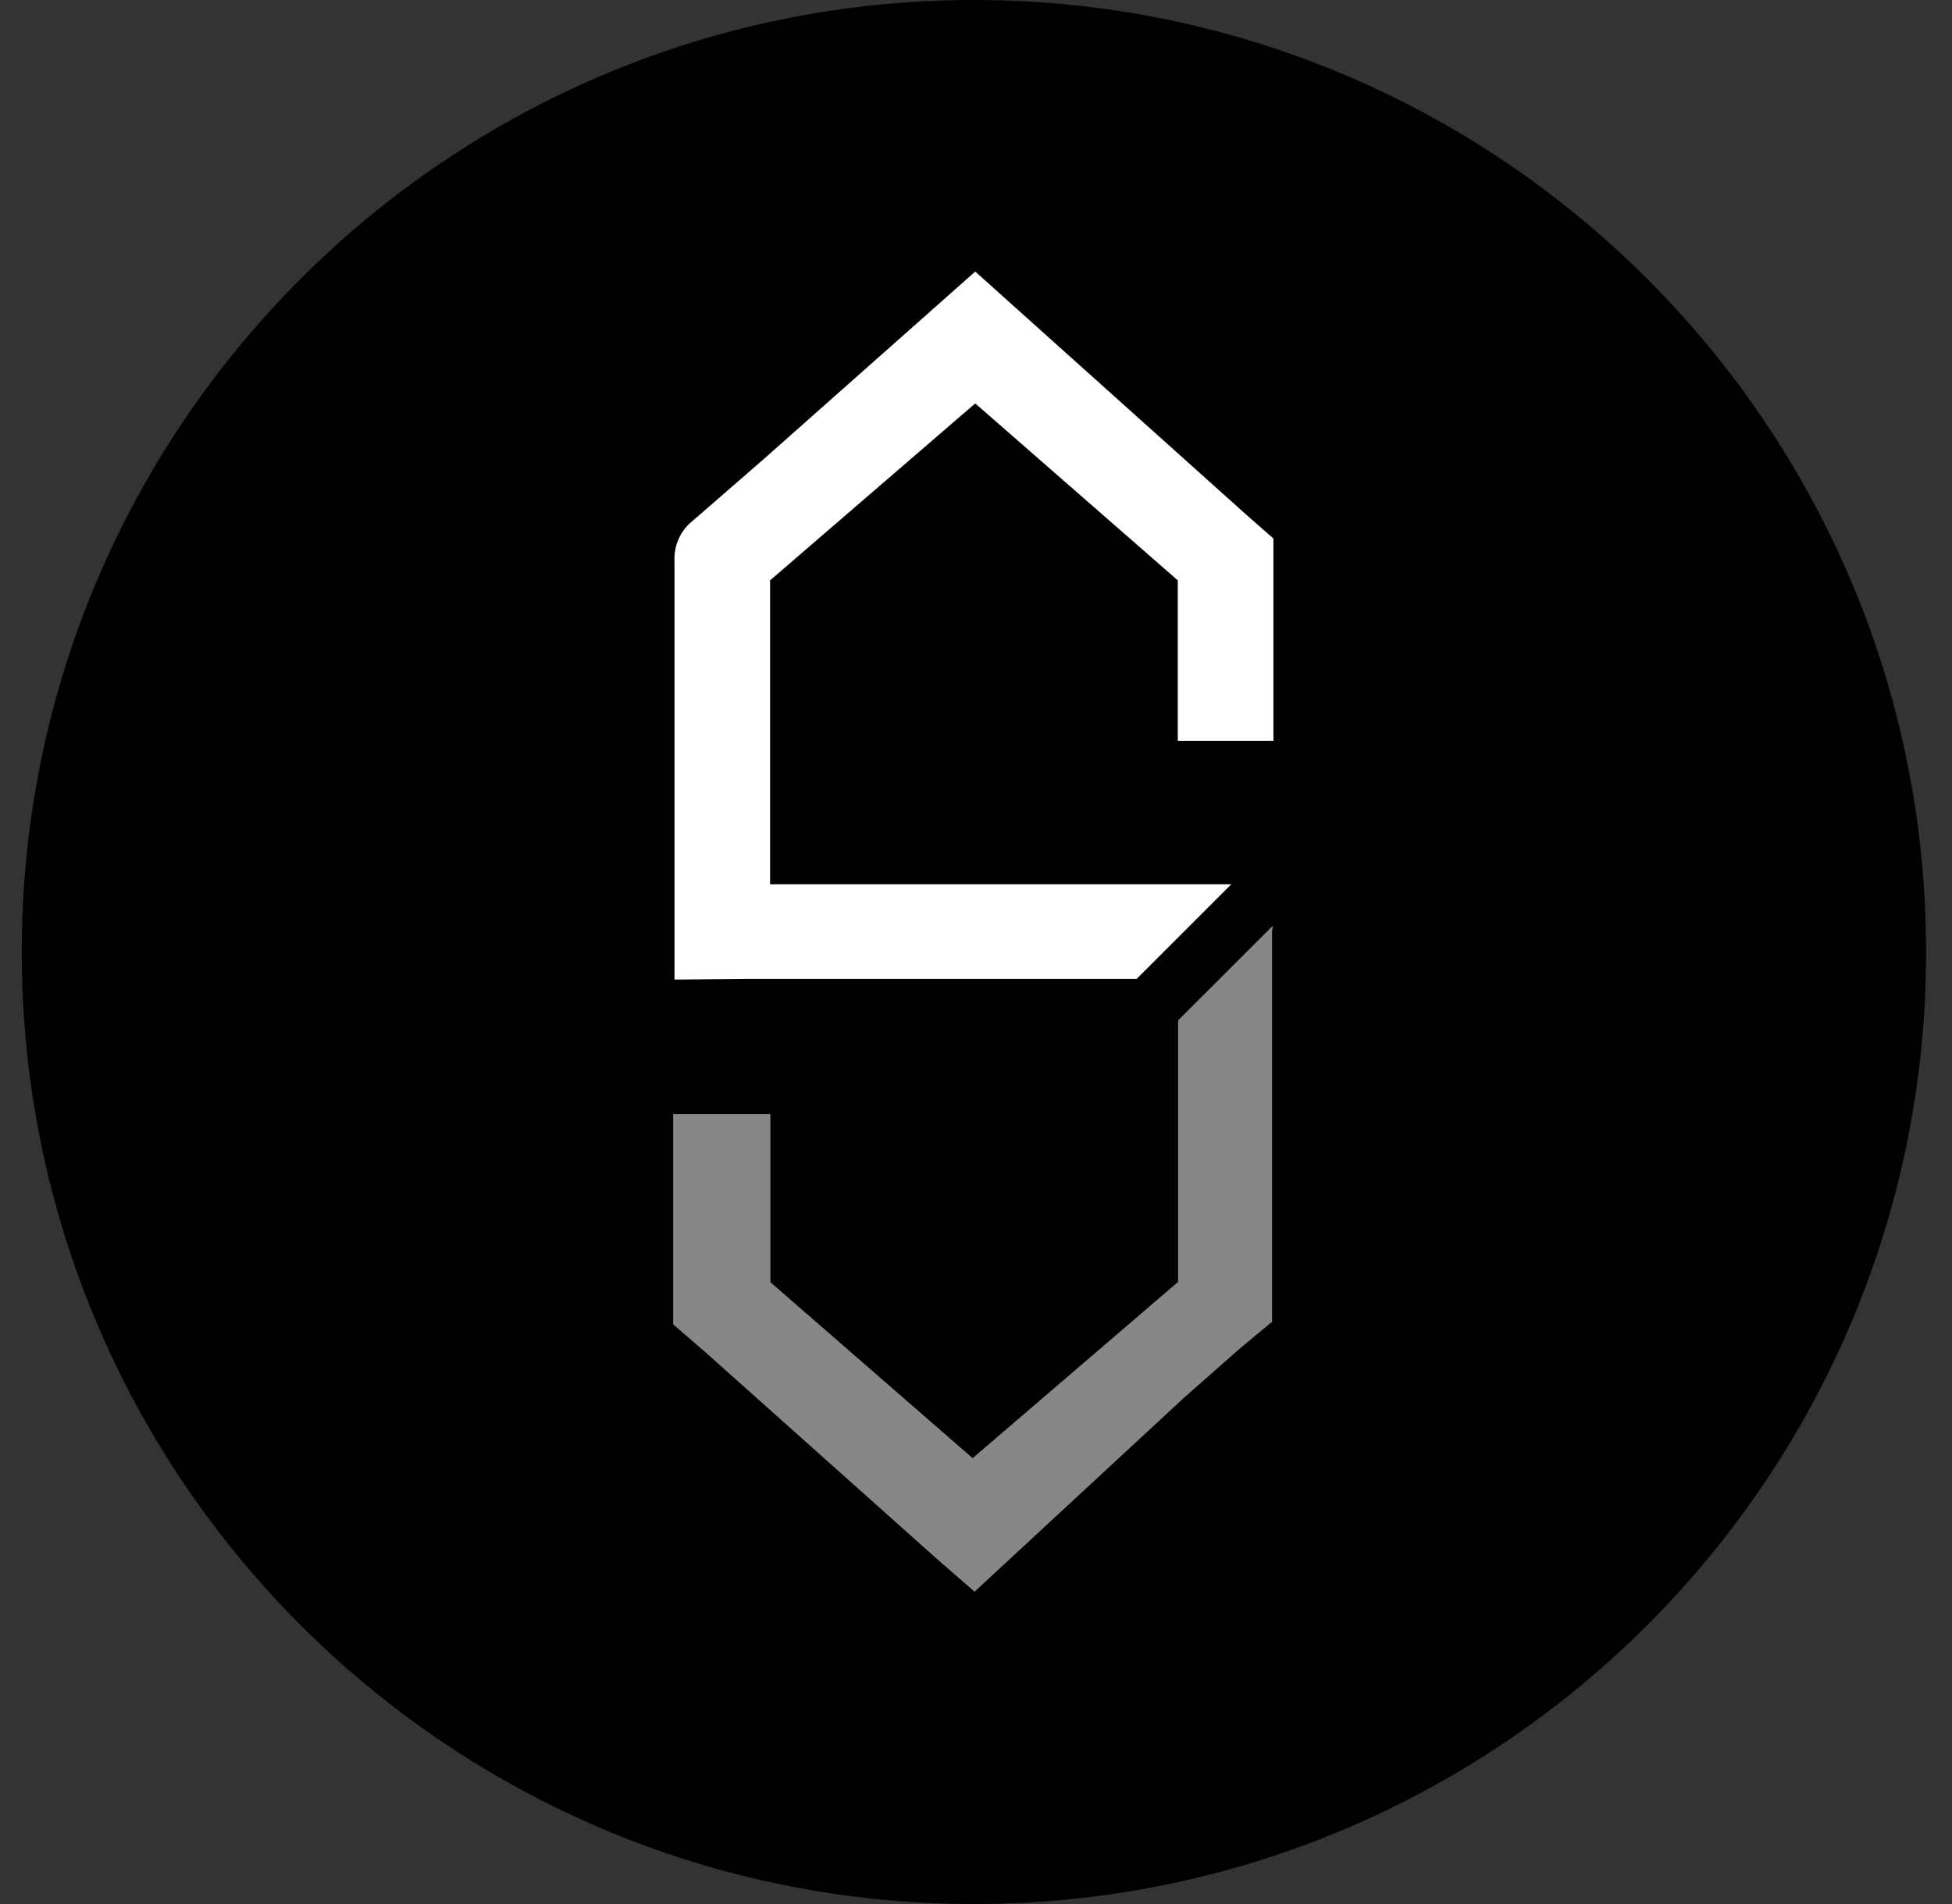
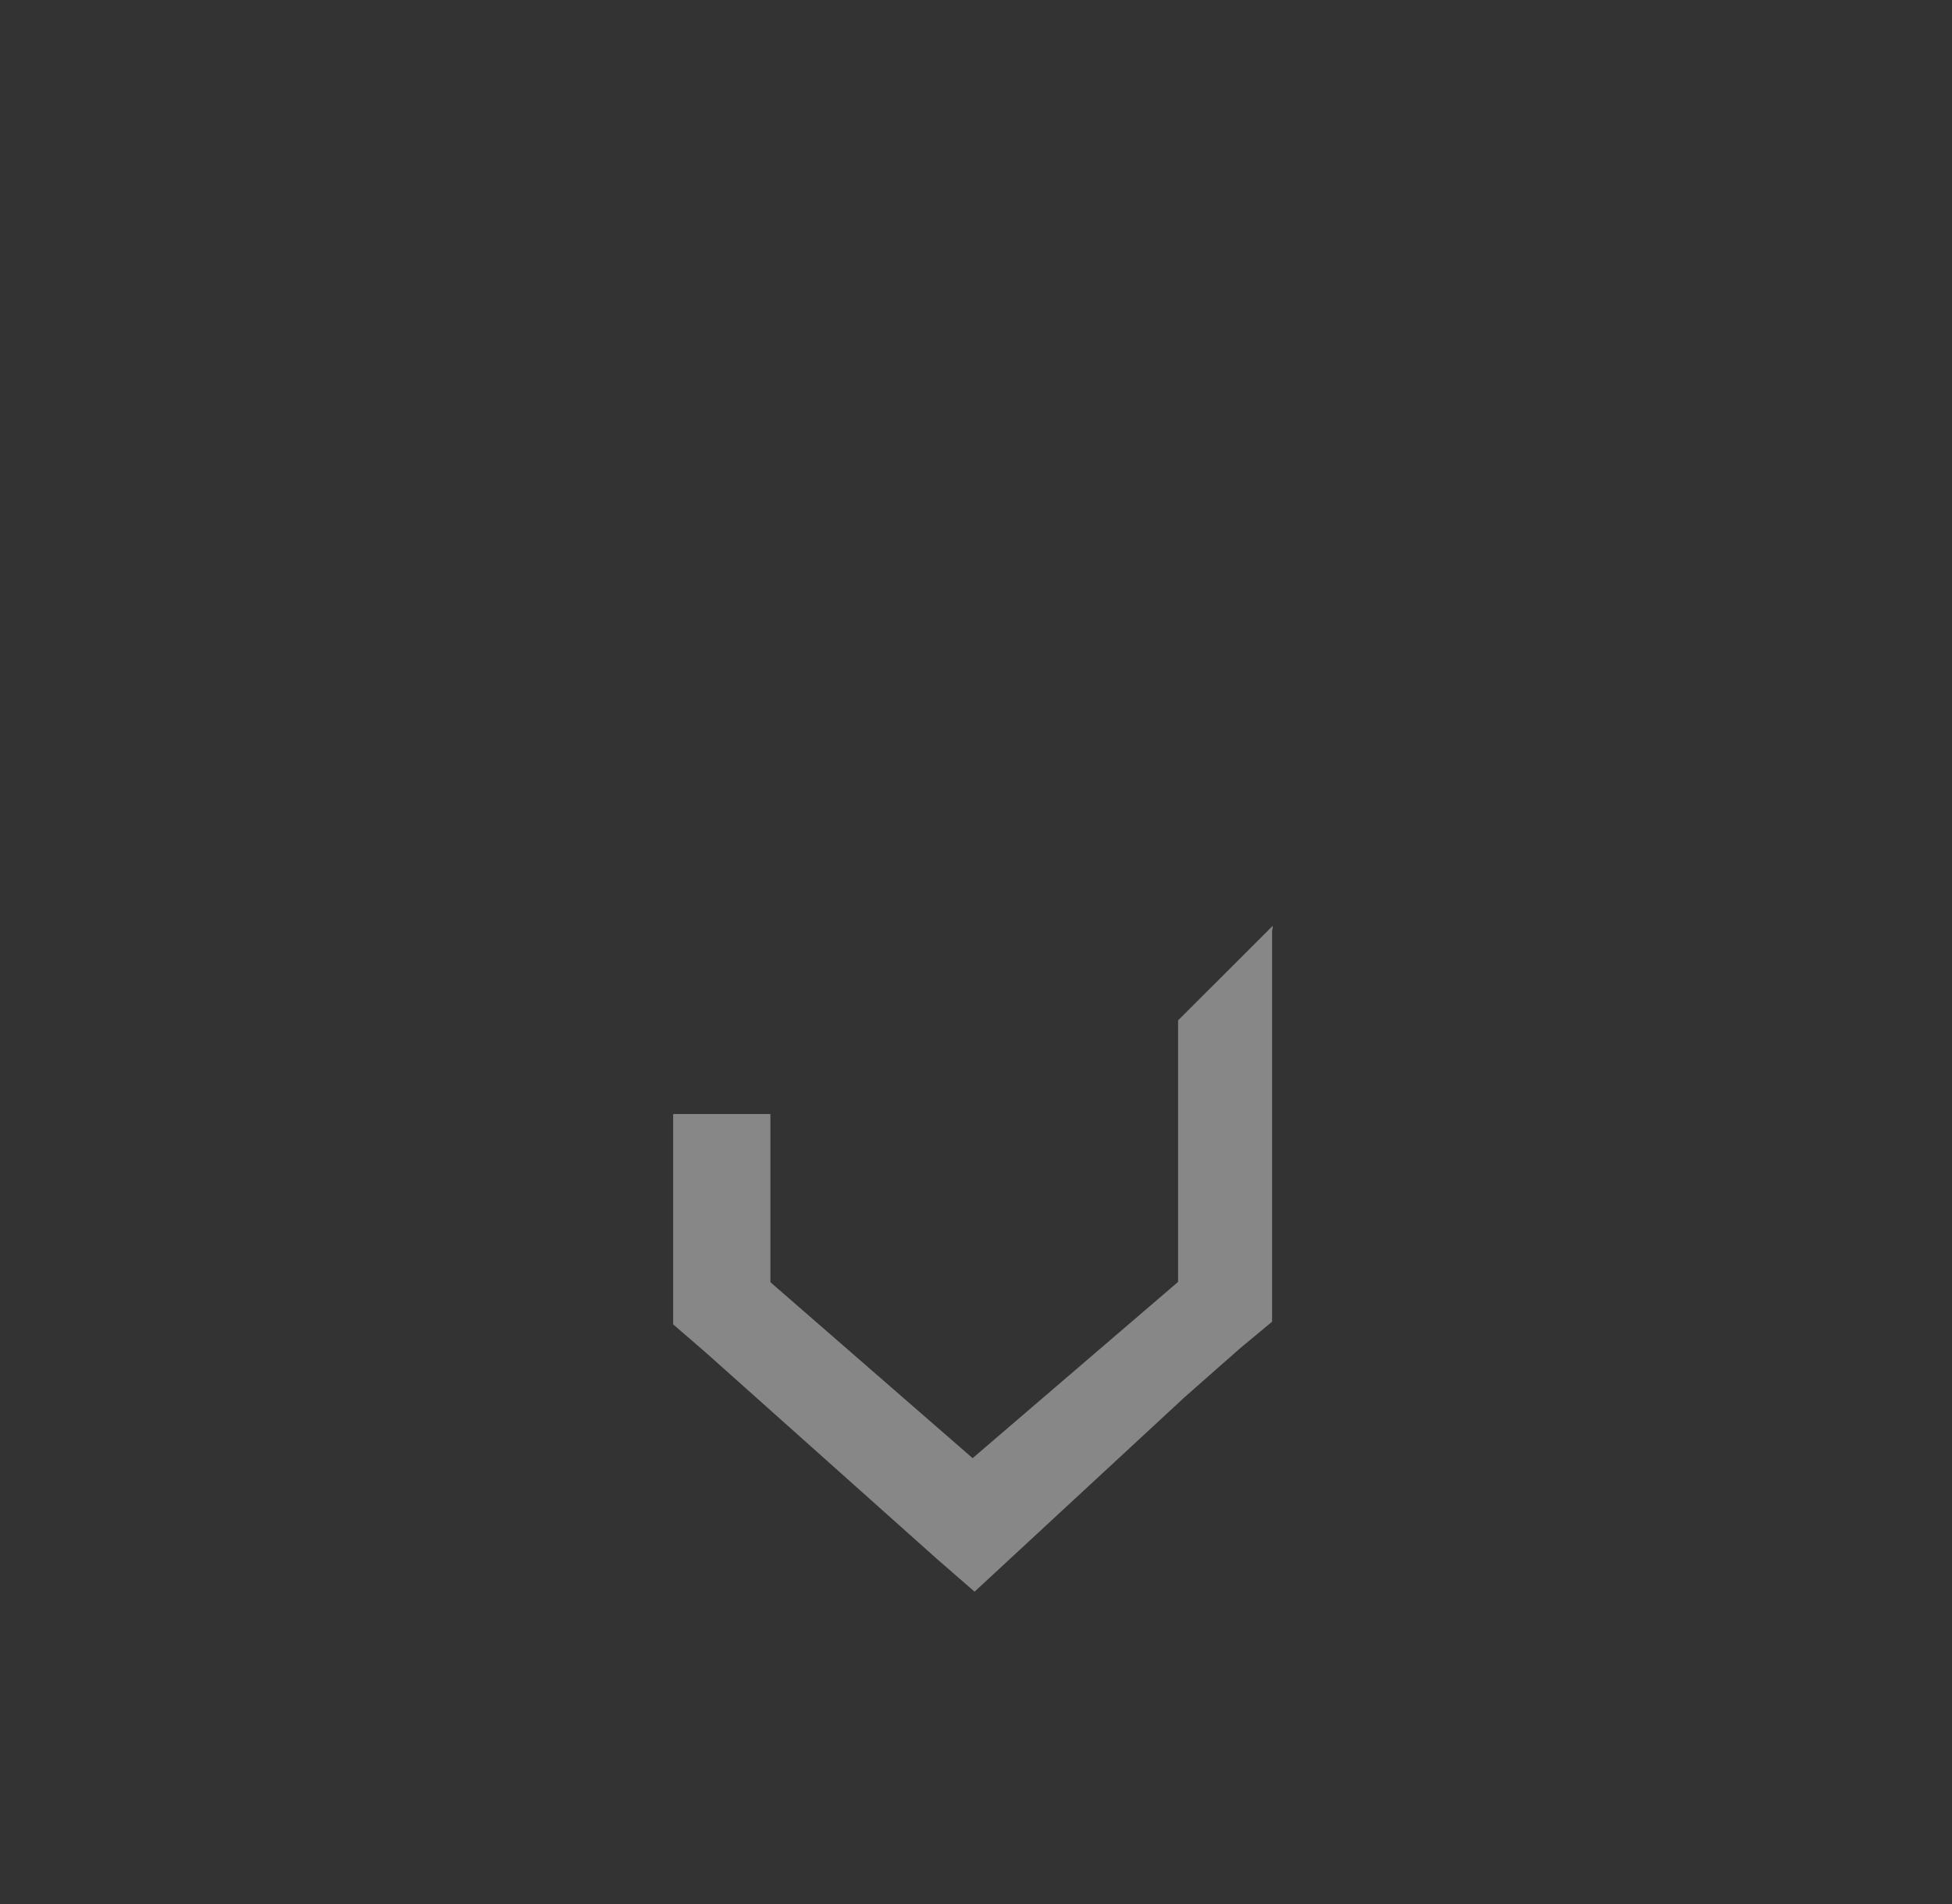
<svg xmlns="http://www.w3.org/2000/svg" width="41" height="40" viewBox="0 0 41 40" fill="none">
  <rect x="0" y="0" width="41" height="40" fill="#333333" stroke="none" />
-   <path d="M20.457 40C31.502 40 40.456 31.046 40.456 20C40.456 8.954 31.502 0 20.457 0C9.411 0 0.457 8.954 0.457 20C0.457 31.046 9.411 40 20.457 40Z" fill="black" />
-   <path d="M15.603 20.565H23.874L25.862 18.577H16.175V12.192L20.484 8.475L24.738 12.192V15.562H26.747V11.314L26.066 10.715L25.984 10.64L20.484 5.705L16.032 9.653L14.466 11.014C14.372 11.108 14.296 11.219 14.245 11.342C14.194 11.464 14.167 11.596 14.167 11.729V20.579L15.603 20.565Z" fill="white" />
  <path d="M26.733 19.449L24.745 21.436V26.93L20.429 30.633L16.182 26.937V23.404H14.139V27.822L14.854 28.441L19.687 32.757L20.47 33.438L24.881 29.353L26.039 28.332L26.719 27.767V19.558C26.727 19.522 26.732 19.485 26.733 19.449Z" fill="#878787" />
</svg>